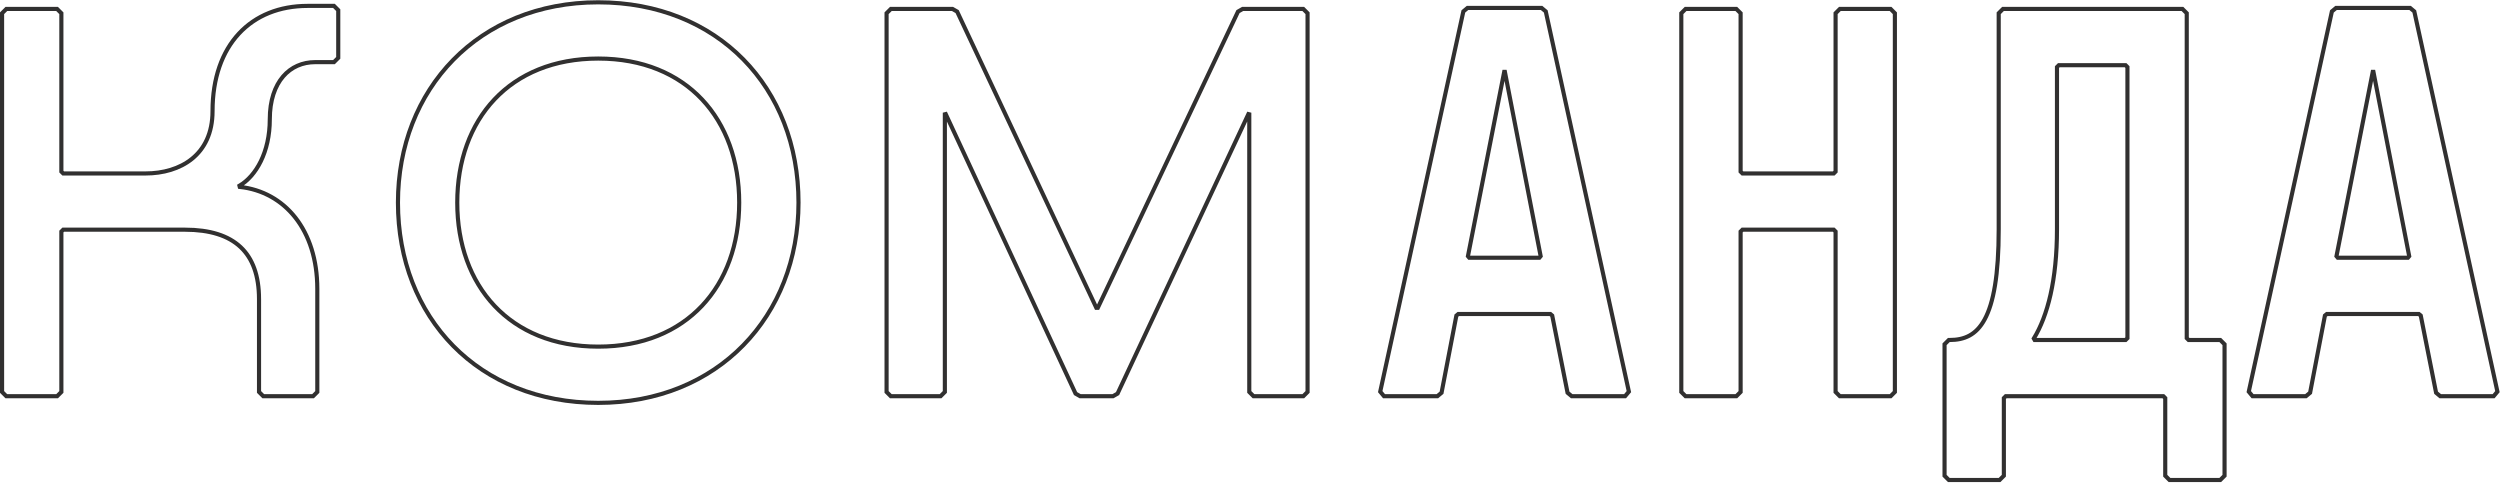
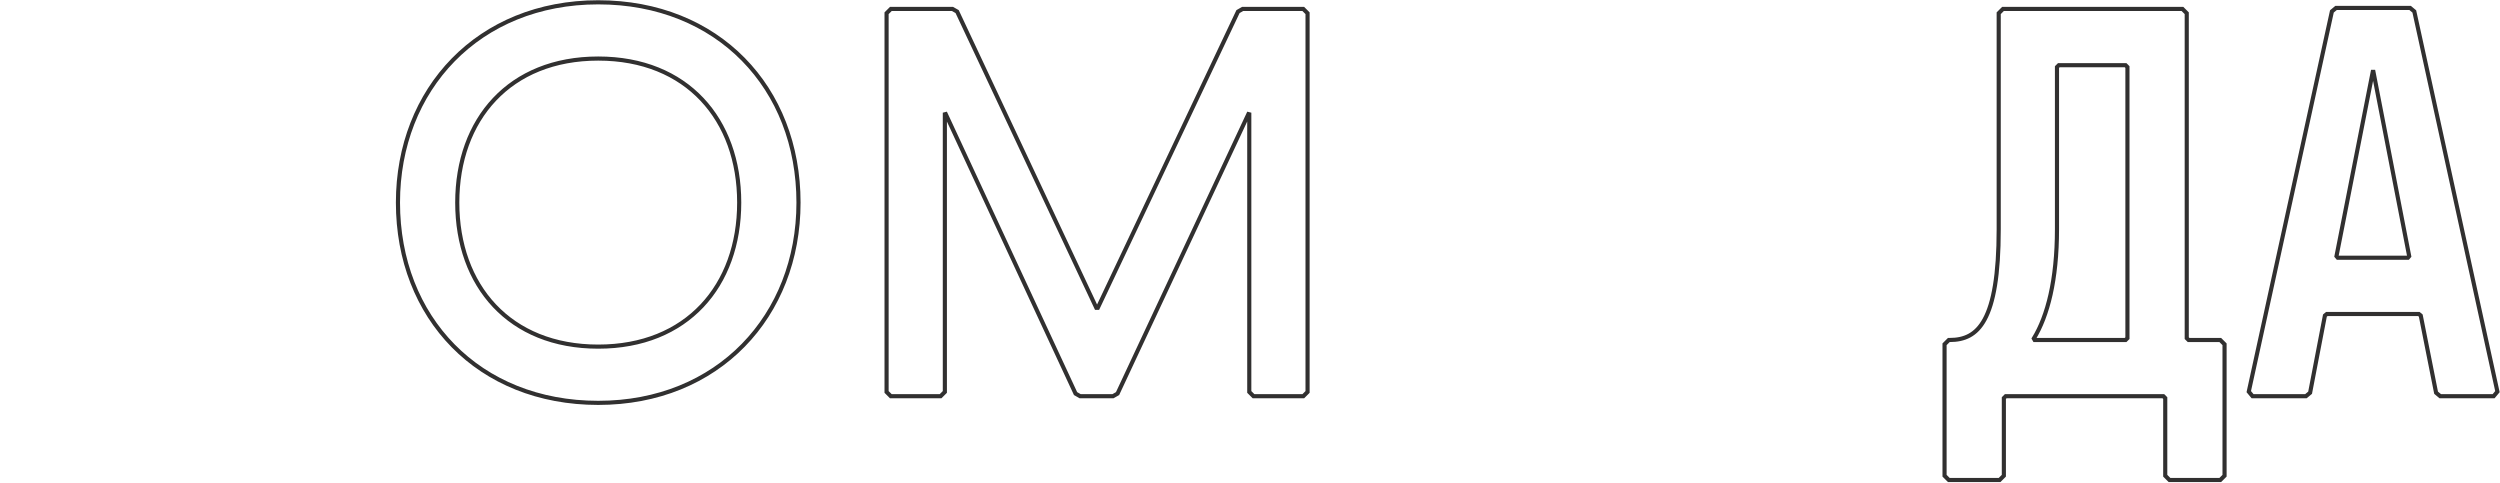
<svg xmlns="http://www.w3.org/2000/svg" width="1816" height="351" viewBox="0 0 1816 351" fill="none">
  <path d="M1697.47 5.766H1696.93L1696.51 6.113L1694.28 7.969L1693.89 8.298L1693.78 8.801L1633.66 283.772L1633.51 284.489L1633.98 285.053L1635.83 287.279L1636.28 287.819H1636.98H1674.46H1675.01L1675.42 287.471L1677.65 285.616L1678.06 285.273L1678.16 284.746L1688.82 229.239L1690.22 228.075H1757.04L1758.44 229.243L1769.47 284.756L1769.58 285.276L1769.98 285.616L1772.21 287.471L1772.63 287.819H1773.17H1810.65H1811.35L1811.8 287.279L1813.66 285.053L1814.13 284.489L1813.97 283.772L1753.86 8.801L1753.75 8.298L1753.35 7.969L1751.12 6.113L1750.71 5.766H1750.16H1697.47ZM1698.17 187.224L1697.22 186.086L1723.57 52.182H1724.06L1750.04 186.085L1749.09 187.224H1698.17Z" stroke="#313030" stroke-width="3" />
  <path d="M1455.58 6.508H1454.96L1454.52 6.947L1452.3 9.174L1451.86 9.613V10.234V166.46C1451.86 200.001 1448.05 220.18 1441.69 231.938C1438.54 237.776 1434.78 241.5 1430.57 243.781C1426.35 246.069 1421.56 246.969 1416.25 246.969H1415.63L1415.19 247.408L1412.96 249.634L1412.52 250.074V250.695V344.95V345.571L1412.96 346.01L1415.19 348.237L1415.63 348.676H1416.25H1451.87H1452.5L1452.93 348.237L1455.16 346.01L1455.6 345.571V344.95V289.167L1456.95 287.819H1571.48L1572.83 289.167V344.95V345.571L1573.27 346.01L1575.5 348.237L1575.94 348.676H1576.56H1612.18H1612.8L1613.24 348.237L1615.47 346.01L1615.91 345.571V344.95V250.695V250.074L1615.47 249.634L1613.24 247.408L1612.8 246.969H1612.18H1589.8L1588.45 245.621V10.234V9.613L1588.01 9.174L1585.78 6.947L1585.34 6.508H1584.72H1455.58ZM1494.19 48.706L1495.54 47.358H1544.02L1545.37 48.706V245.621L1544.02 246.969H1477.98L1477.37 245.902C1487.34 229.564 1494.19 203.509 1494.19 166.46V48.706Z" stroke="#313030" stroke-width="3" />
-   <path d="M1225.03 6.508H1224.41L1223.97 6.947L1221.74 9.174L1221.3 9.613V10.234V284.092V284.714L1221.74 285.153L1223.97 287.379L1224.41 287.819H1225.03H1260.65H1261.27L1261.71 287.379L1263.94 285.153L1264.38 284.714V284.092V168.194L1265.73 166.846H1332.02L1333.37 168.194V284.092V284.714L1333.81 285.153L1336.03 287.38L1336.47 287.819H1337.09H1372.72H1373.34L1373.78 287.379L1376 285.153L1376.44 284.714V284.092V10.234V9.613L1376 9.174L1373.78 6.947L1373.34 6.508H1372.72H1337.09H1336.47L1336.03 6.947L1333.81 9.174L1333.37 9.613V10.234V124.648L1332.02 125.996H1265.73L1264.38 124.648V10.234V9.613L1263.94 9.174L1261.71 6.947L1261.27 6.508H1260.65H1225.03Z" stroke="#313030" stroke-width="3" />
-   <path d="M1066.56 5.766H1066.02L1065.6 6.113L1063.37 7.969L1062.98 8.298L1062.87 8.801L1002.75 283.772L1002.6 284.489L1003.07 285.053L1004.92 287.279L1005.37 287.819H1006.07H1043.55H1044.1L1044.51 287.471L1046.74 285.616L1047.15 285.273L1047.25 284.746L1057.91 229.239L1059.31 228.075H1126.13L1127.53 229.243L1138.56 284.756L1138.67 285.276L1139.07 285.616L1141.3 287.471L1141.72 287.819H1142.26H1179.74H1180.44L1180.89 287.279L1182.75 285.053L1183.22 284.489L1183.06 283.772L1122.95 8.801L1122.84 8.298L1122.44 7.969L1120.21 6.113L1119.8 5.766H1119.25H1066.56ZM1067.26 187.224L1066.31 186.086L1092.66 52.182H1093.15L1119.13 186.085L1118.18 187.224H1067.26Z" stroke="#313030" stroke-width="3" />
  <path d="M647.734 6.508H647.113L646.674 6.947L644.447 9.174L644.008 9.613V10.234V284.092V284.714L644.447 285.153L646.674 287.379L647.113 287.819H647.734H682.616H683.237L683.677 287.38L685.903 285.153L686.342 284.714V284.092V83.024L686.973 82.867L781.076 285.466L781.278 285.9L781.693 286.137L784.29 287.621L784.636 287.819H785.034H808.041H808.44L808.786 287.621L811.383 286.137L811.796 285.901L811.997 285.47L906.842 82.866L907.476 83.024V284.092V284.714L907.915 285.153L910.141 287.38L910.581 287.819H911.202H946.084H946.705L947.144 287.38L949.371 285.153L949.81 284.714V284.092V10.234V9.613L949.371 9.174L947.144 6.947L946.705 6.508H946.084H903.038H902.64L902.294 6.705L899.696 8.19L899.287 8.424L899.085 8.85L797.444 223.59H796.377L695.477 8.854L695.275 8.425L694.864 8.19L692.266 6.705L691.92 6.508H691.522H647.734Z" stroke="#313030" stroke-width="3" />
  <path d="M580.033 147.163C580.033 105.431 565.432 69.047 539.897 43.09C514.359 17.129 477.967 1.684 434.554 1.684C347.604 1.684 289.074 64.728 289.074 147.163C289.074 188.895 303.676 225.279 329.211 251.237C354.749 277.197 391.14 292.643 434.554 292.643C521.504 292.643 580.033 229.598 580.033 147.163ZM332.151 147.163C332.151 116.862 341.697 90.721 359.202 72.167C376.696 53.625 402.259 42.534 434.554 42.534C466.849 42.534 492.411 53.625 509.906 72.167C527.411 90.721 536.957 116.862 536.957 147.163C536.957 177.464 527.411 203.605 509.906 222.159C492.411 240.701 466.849 251.792 434.554 251.792C402.259 251.792 376.696 240.701 359.202 222.159C341.697 203.605 332.151 177.464 332.151 147.163Z" stroke="#313030" stroke-width="3" />
-   <path d="M5.226 6.508H4.605L4.166 6.947L1.939 9.174L1.5 9.613V10.234V284.092V284.714L1.939 285.153L4.166 287.379L4.605 287.819H5.226H40.85H41.472L41.911 287.379L44.138 285.153L44.577 284.714V284.092V168.194L45.925 166.846H134.363C152.519 166.846 165.908 171.157 174.758 179.474C183.59 187.774 188.154 200.302 188.154 217.298V284.092V284.714L188.593 285.153L190.82 287.379L191.259 287.819H191.88H226.762H227.383L227.823 287.379L230.049 285.153L230.489 284.714V284.092V209.876C230.489 167.072 206.832 139.304 174.155 135.757L173.947 134.925C185.997 127.876 195.978 110.496 195.978 86.677C195.978 72.838 199.709 62.455 205.635 55.556C211.546 48.674 219.747 45.132 228.989 45.132H241.976H242.598L243.037 44.692L245.264 42.466L245.703 42.026V41.405V8.008V7.386L245.264 6.947L243.037 4.721L242.598 4.281H241.976H223.422C203.029 4.281 185.723 11.277 173.525 24.428C161.337 37.569 154.385 56.705 154.385 80.74C154.385 96.841 148.436 108.086 139.494 115.338C130.506 122.627 118.347 125.996 105.79 125.996H45.925L44.577 124.648V10.234V9.613L44.138 9.174L41.911 6.947L41.472 6.508H40.85H5.226Z" stroke="#313030" stroke-width="3" />
</svg>